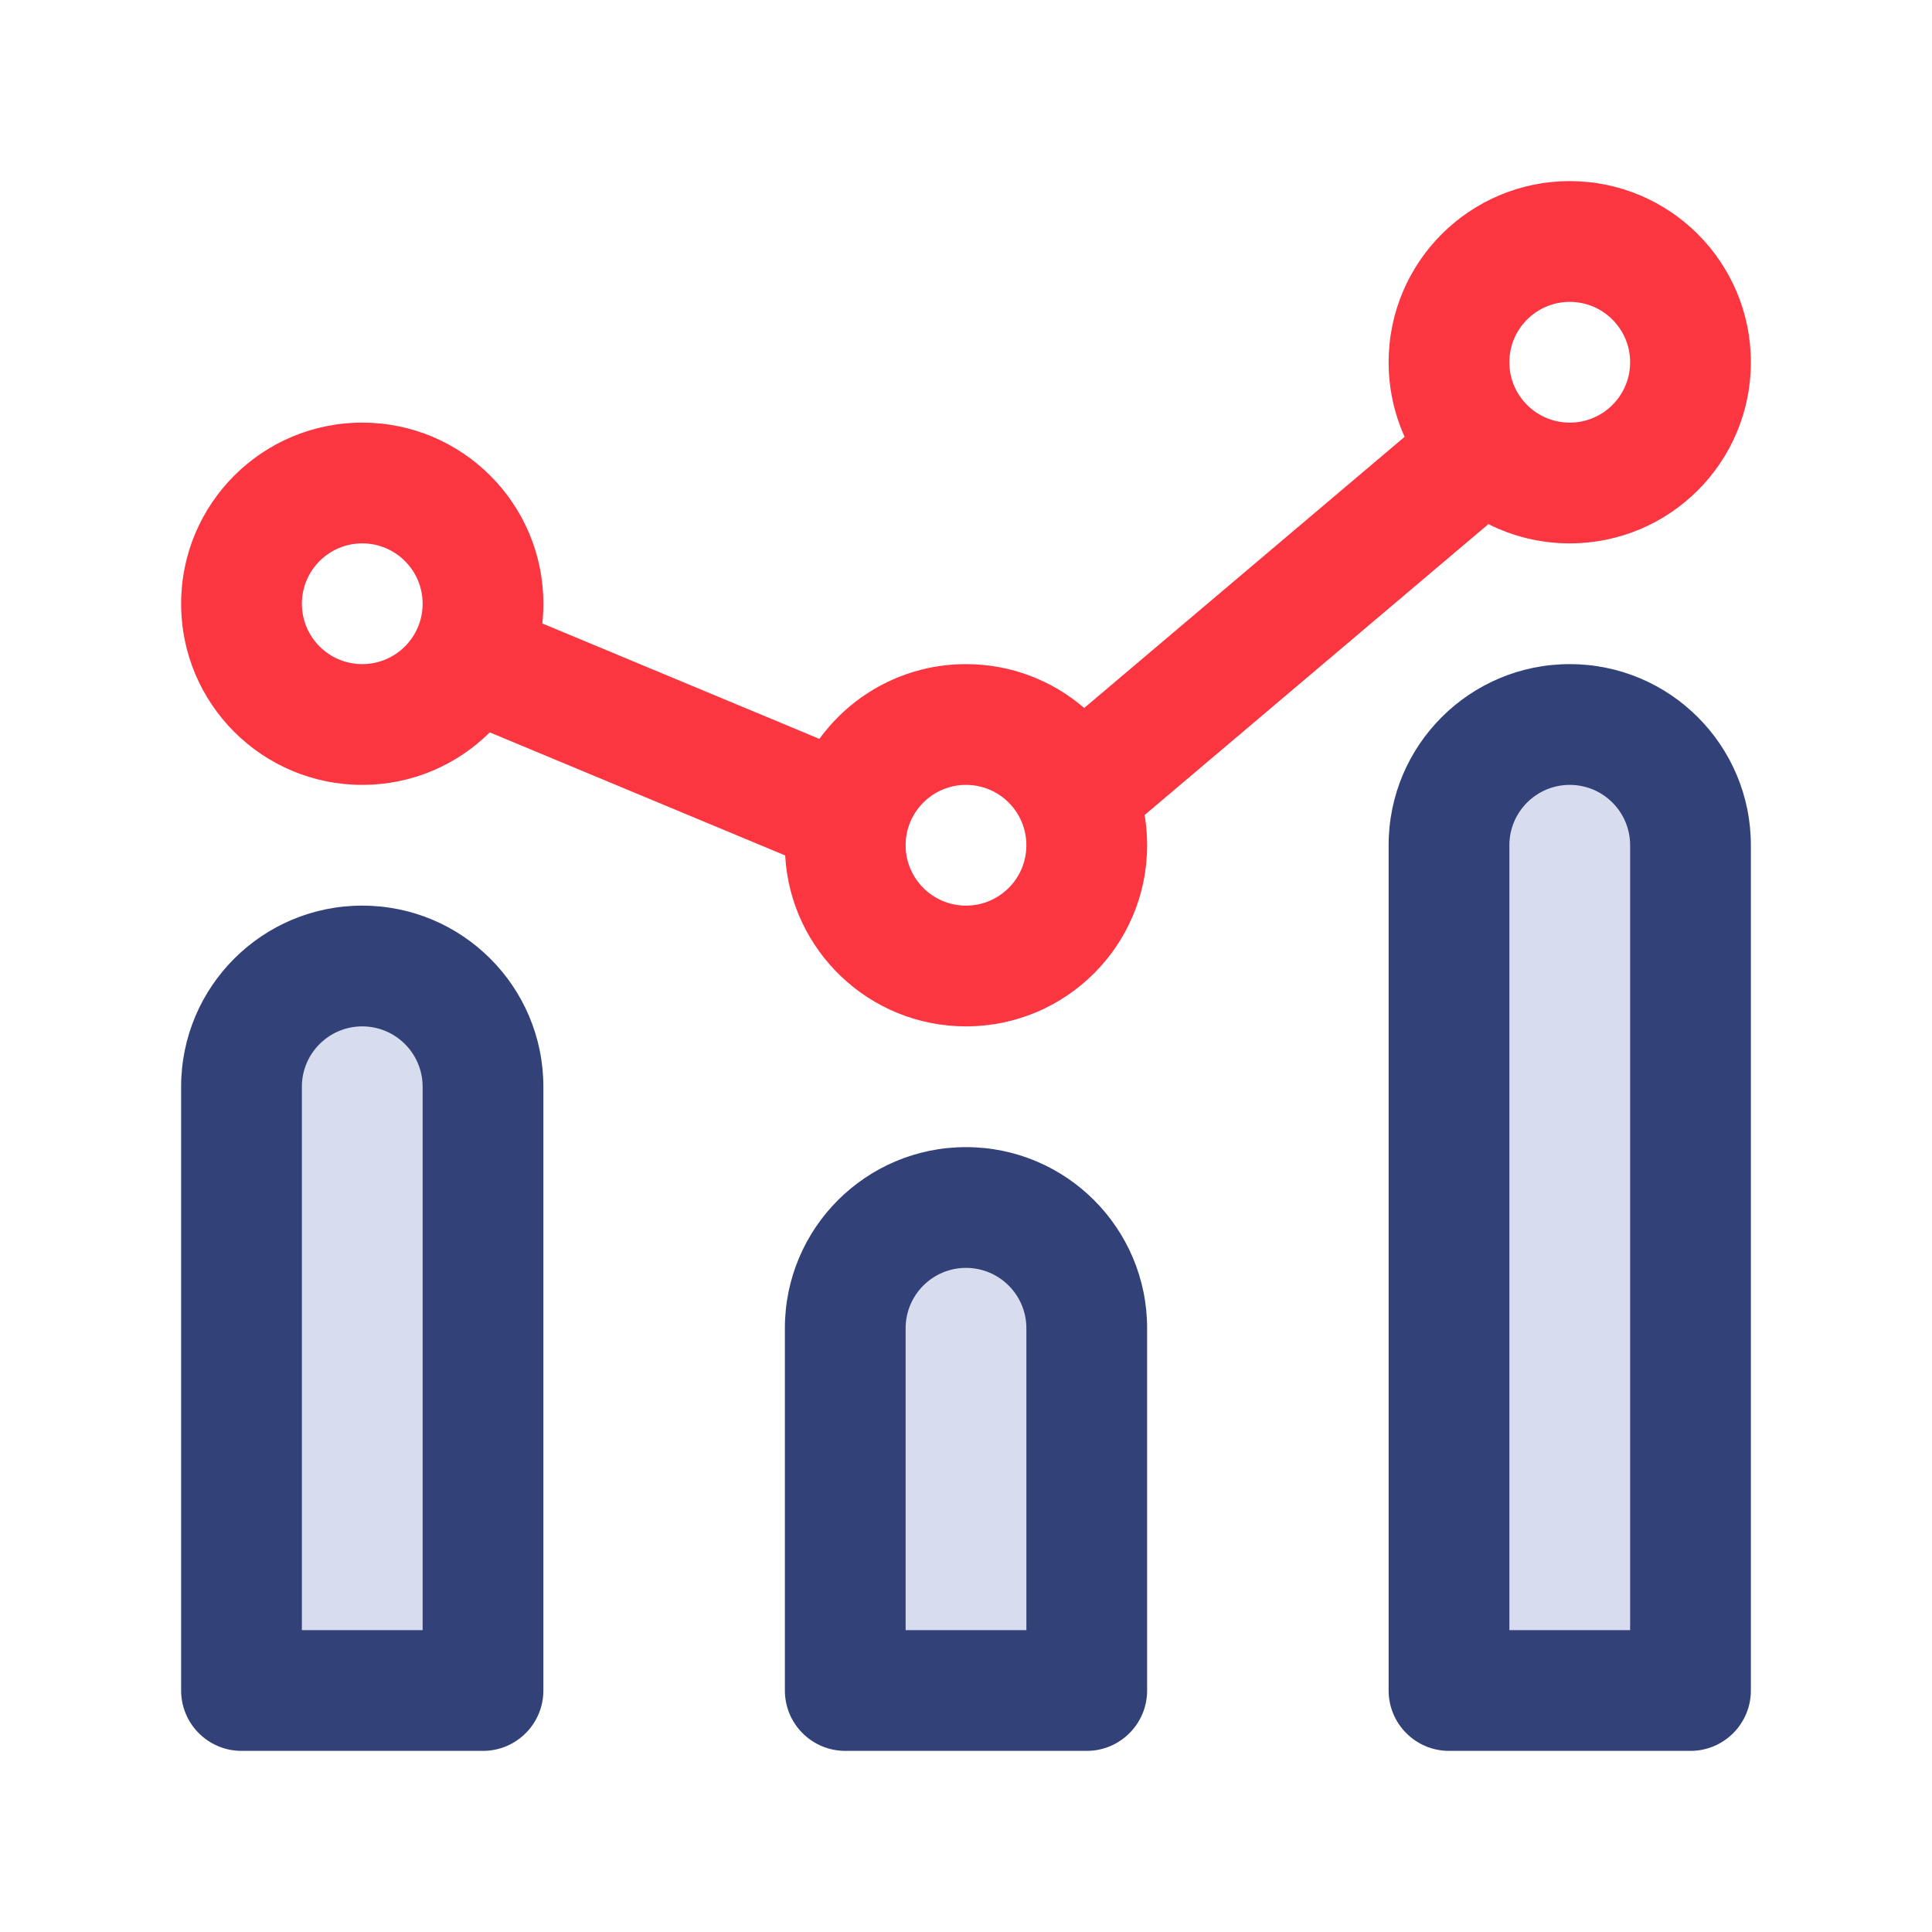
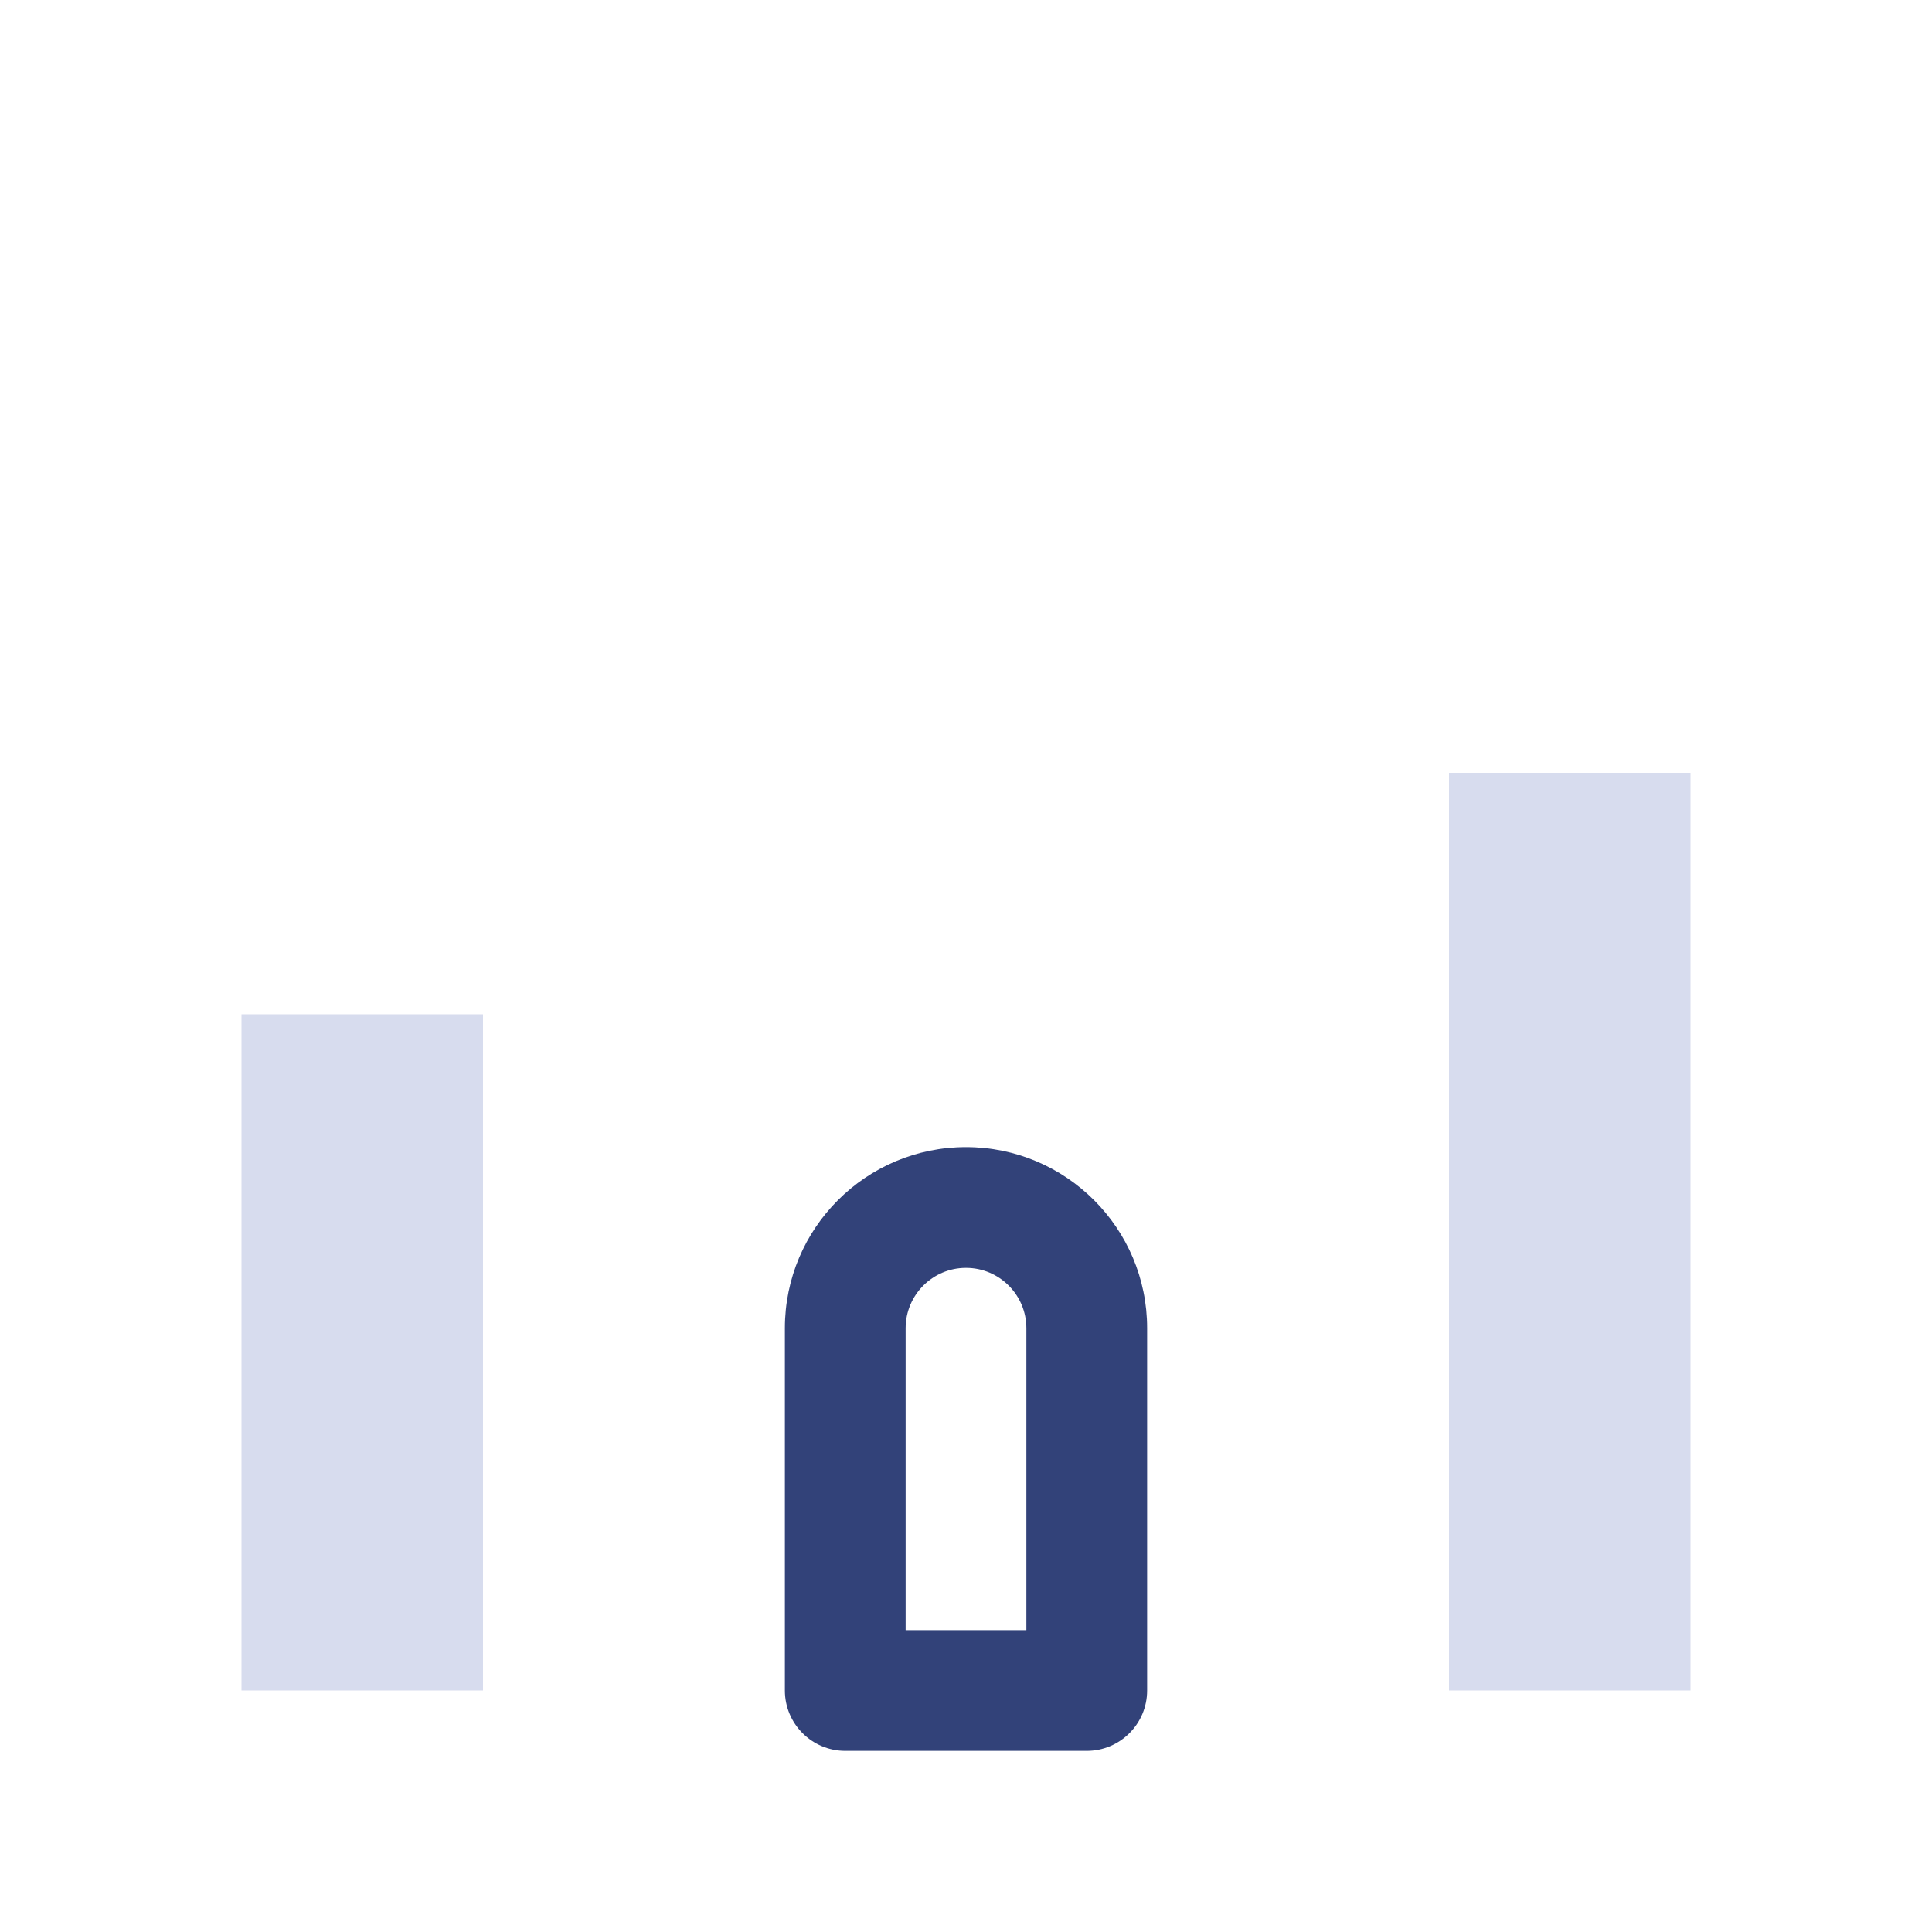
<svg xmlns="http://www.w3.org/2000/svg" width="40" height="40" viewBox="0 0 40 40" fill="none">
  <rect x="5" y="21" width="5" height="14" fill="#D7DCEE" />
-   <rect x="18" y="26" width="5" height="9" fill="#D7DCEE" />
  <rect x="30" y="16" width="5" height="19" fill="#D7DCEE" />
-   <path fill-rule="evenodd" clip-rule="evenodd" d="M32.5 3.75C30.429 3.75 28.75 5.429 28.75 7.5C28.75 8.05 28.869 8.573 29.081 9.044L22.447 14.658C21.79 14.092 20.935 13.75 20 13.75C18.752 13.75 17.646 14.36 16.965 15.298L11.228 12.908C11.243 12.774 11.25 12.638 11.25 12.5C11.25 10.429 9.571 8.75 7.5 8.75C5.429 8.75 3.75 10.429 3.75 12.5C3.75 14.571 5.429 16.25 7.5 16.25C8.53 16.25 9.463 15.835 10.14 15.163L16.256 17.711C16.365 19.684 18 21.25 20 21.25C22.071 21.25 23.75 19.571 23.75 17.5C23.75 17.287 23.732 17.077 23.698 16.874L30.816 10.851C31.322 11.106 31.894 11.25 32.5 11.25C34.571 11.25 36.25 9.571 36.25 7.5C36.25 5.429 34.571 3.75 32.5 3.75ZM31.25 7.5C31.25 6.81 31.81 6.25 32.5 6.25C33.19 6.25 33.75 6.81 33.75 7.5C33.75 8.19 33.19 8.75 32.5 8.75C31.81 8.75 31.25 8.19 31.25 7.5ZM6.25 12.5C6.25 11.81 6.81 11.25 7.5 11.25C8.19 11.25 8.75 11.81 8.75 12.5C8.75 13.19 8.19 13.75 7.5 13.75C6.81 13.75 6.25 13.19 6.25 12.5ZM20 16.25C19.31 16.25 18.75 16.81 18.75 17.5C18.75 18.19 19.31 18.75 20 18.75C20.69 18.75 21.25 18.19 21.25 17.5C21.25 16.81 20.69 16.25 20 16.25Z" fill="#FB3640" />
-   <path fill-rule="evenodd" clip-rule="evenodd" d="M3.75 22.5C3.75 20.429 5.429 18.75 7.5 18.75C9.571 18.75 11.25 20.429 11.25 22.5V35C11.25 35.69 10.69 36.25 10 36.25H5C4.31 36.25 3.75 35.69 3.75 35V22.5ZM7.5 21.25C6.81 21.25 6.25 21.81 6.25 22.5V33.75H8.75V22.5C8.75 21.81 8.19 21.25 7.5 21.25Z" fill="#324279" />
  <path fill-rule="evenodd" clip-rule="evenodd" d="M20 23.75C17.929 23.75 16.25 25.429 16.25 27.5V35C16.25 35.69 16.81 36.25 17.5 36.25H22.5C23.19 36.25 23.75 35.69 23.75 35V27.5C23.75 25.429 22.071 23.75 20 23.75ZM18.75 27.5C18.75 26.81 19.31 26.25 20 26.25C20.69 26.25 21.25 26.81 21.25 27.5V33.75H18.75V27.5Z" fill="#324279" />
-   <path fill-rule="evenodd" clip-rule="evenodd" d="M28.75 17.5C28.75 15.429 30.429 13.75 32.5 13.75C34.571 13.75 36.25 15.429 36.25 17.5V35C36.25 35.69 35.69 36.25 35 36.25H30C29.31 36.25 28.75 35.69 28.75 35V17.5ZM32.5 16.25C31.81 16.25 31.25 16.81 31.25 17.5V33.75H33.75V17.5C33.75 16.81 33.19 16.25 32.5 16.25Z" fill="#324279" />
</svg>